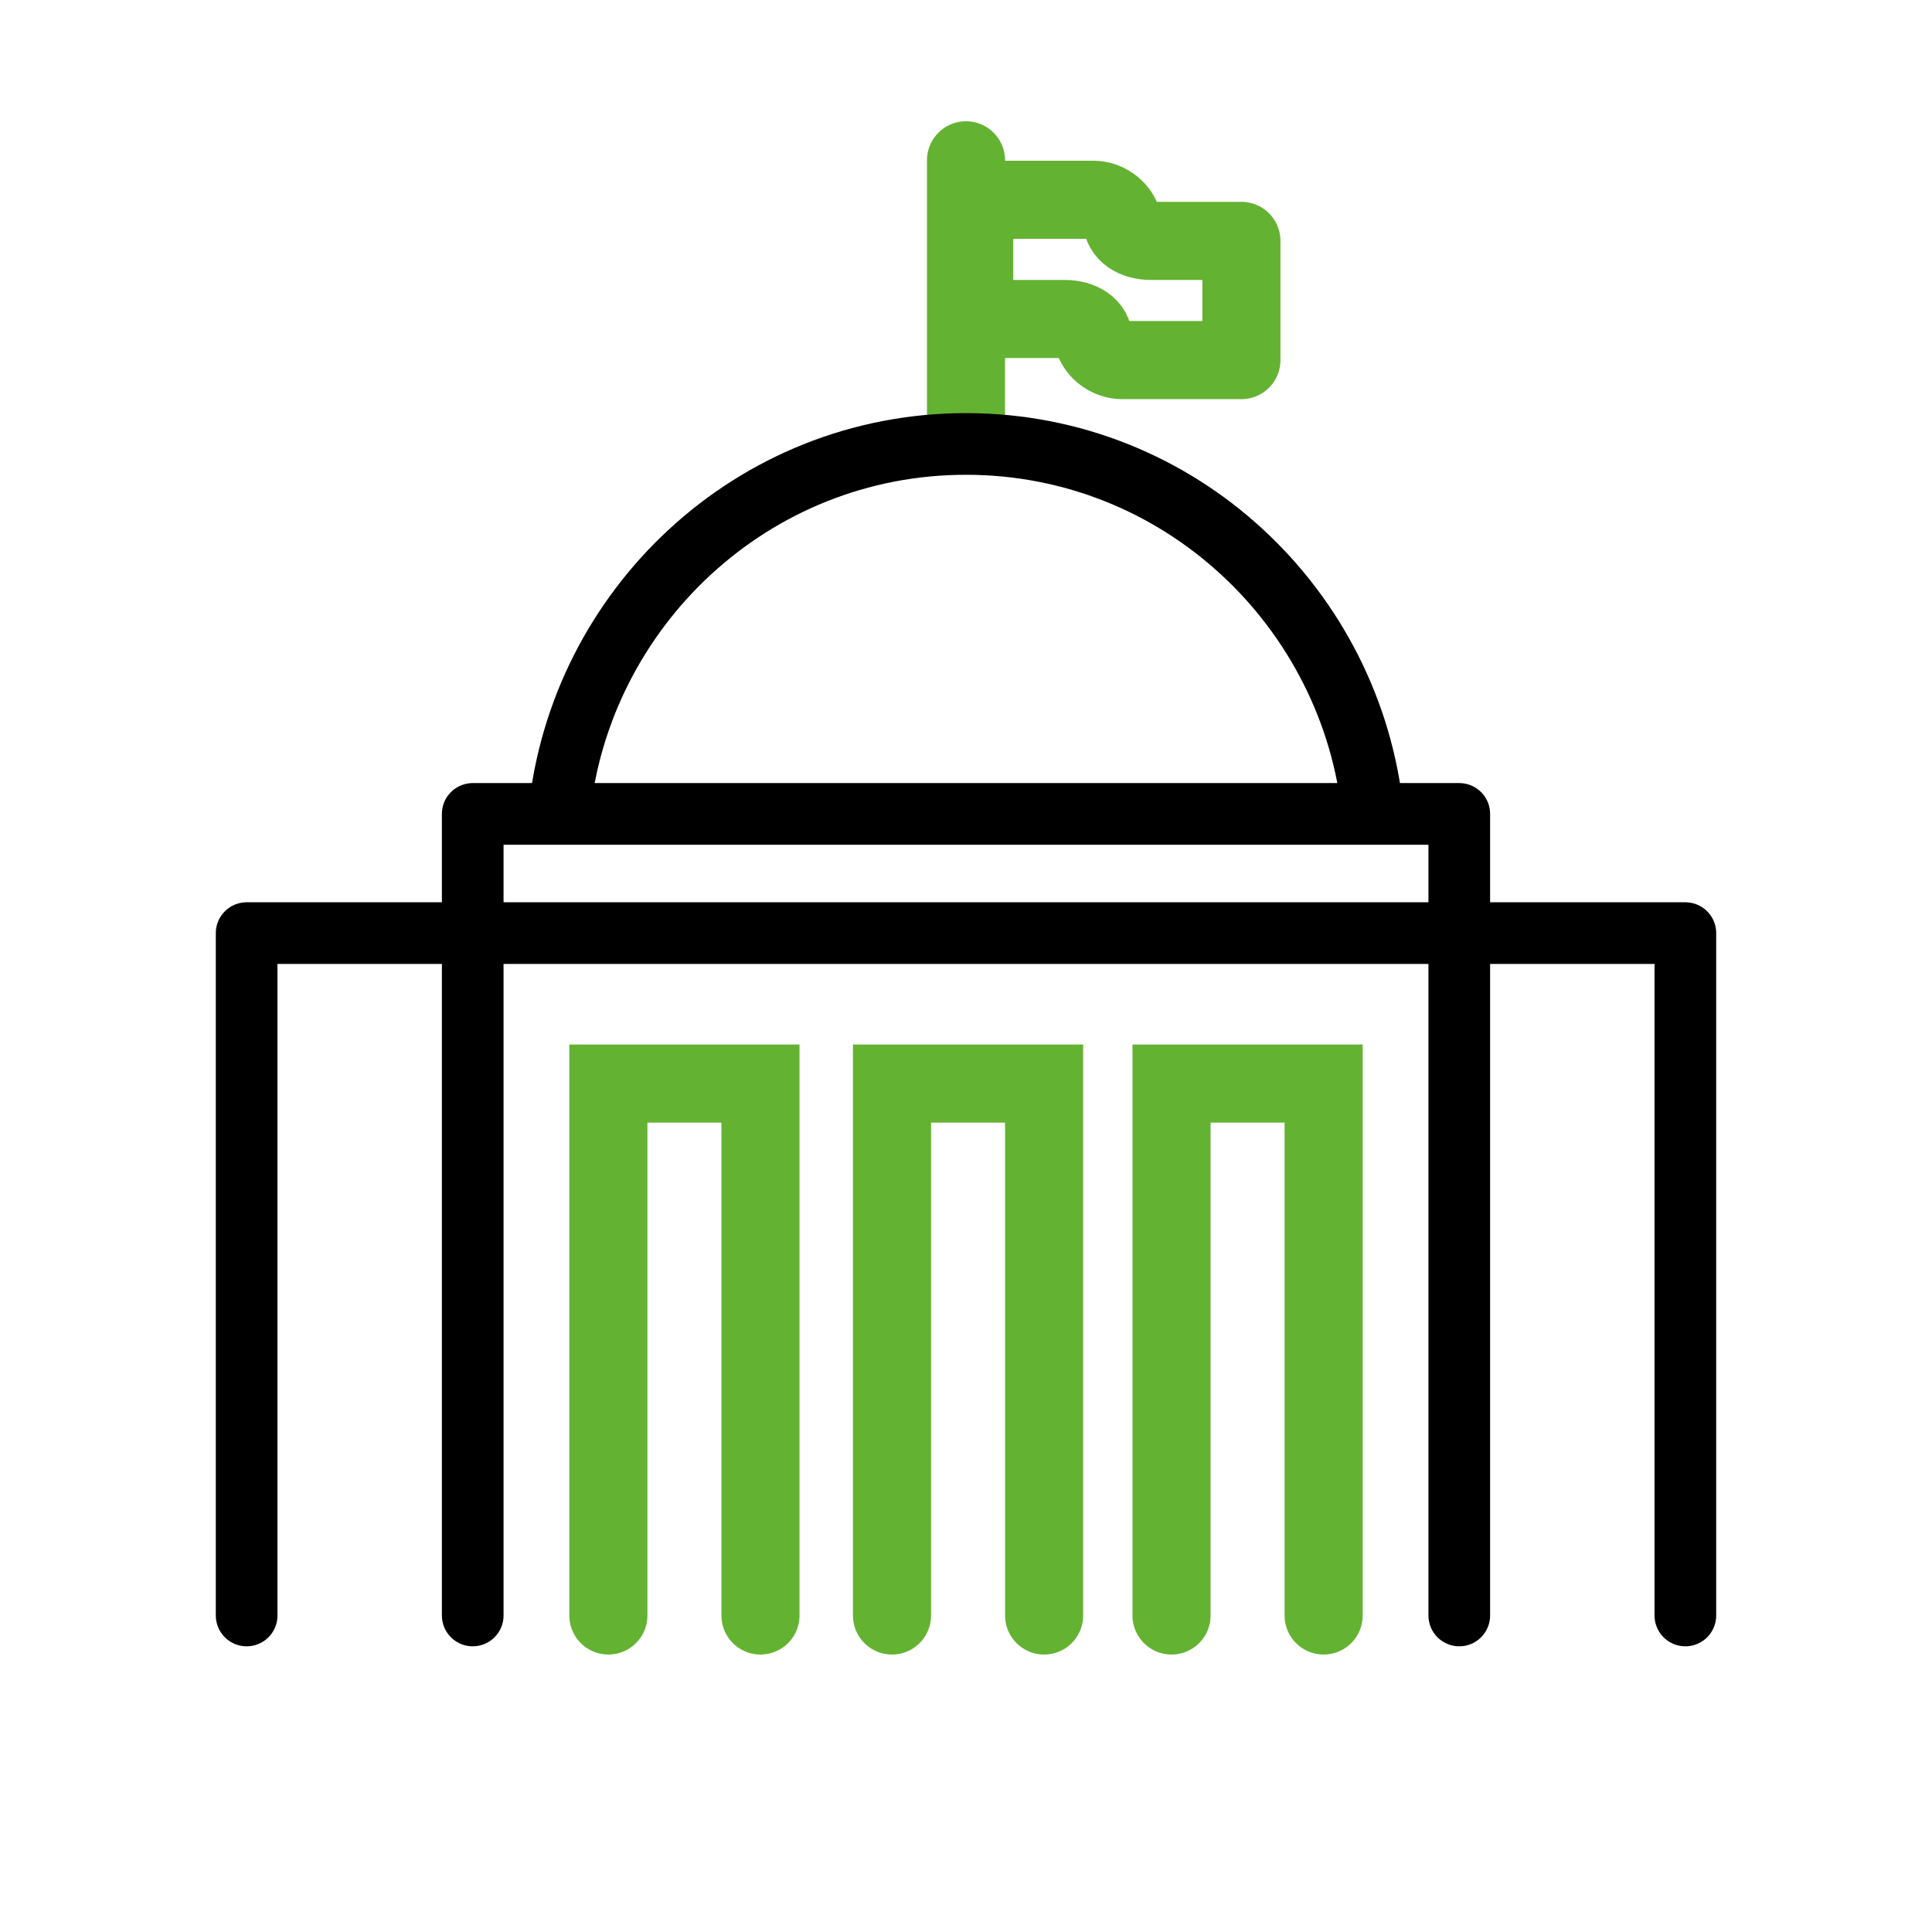
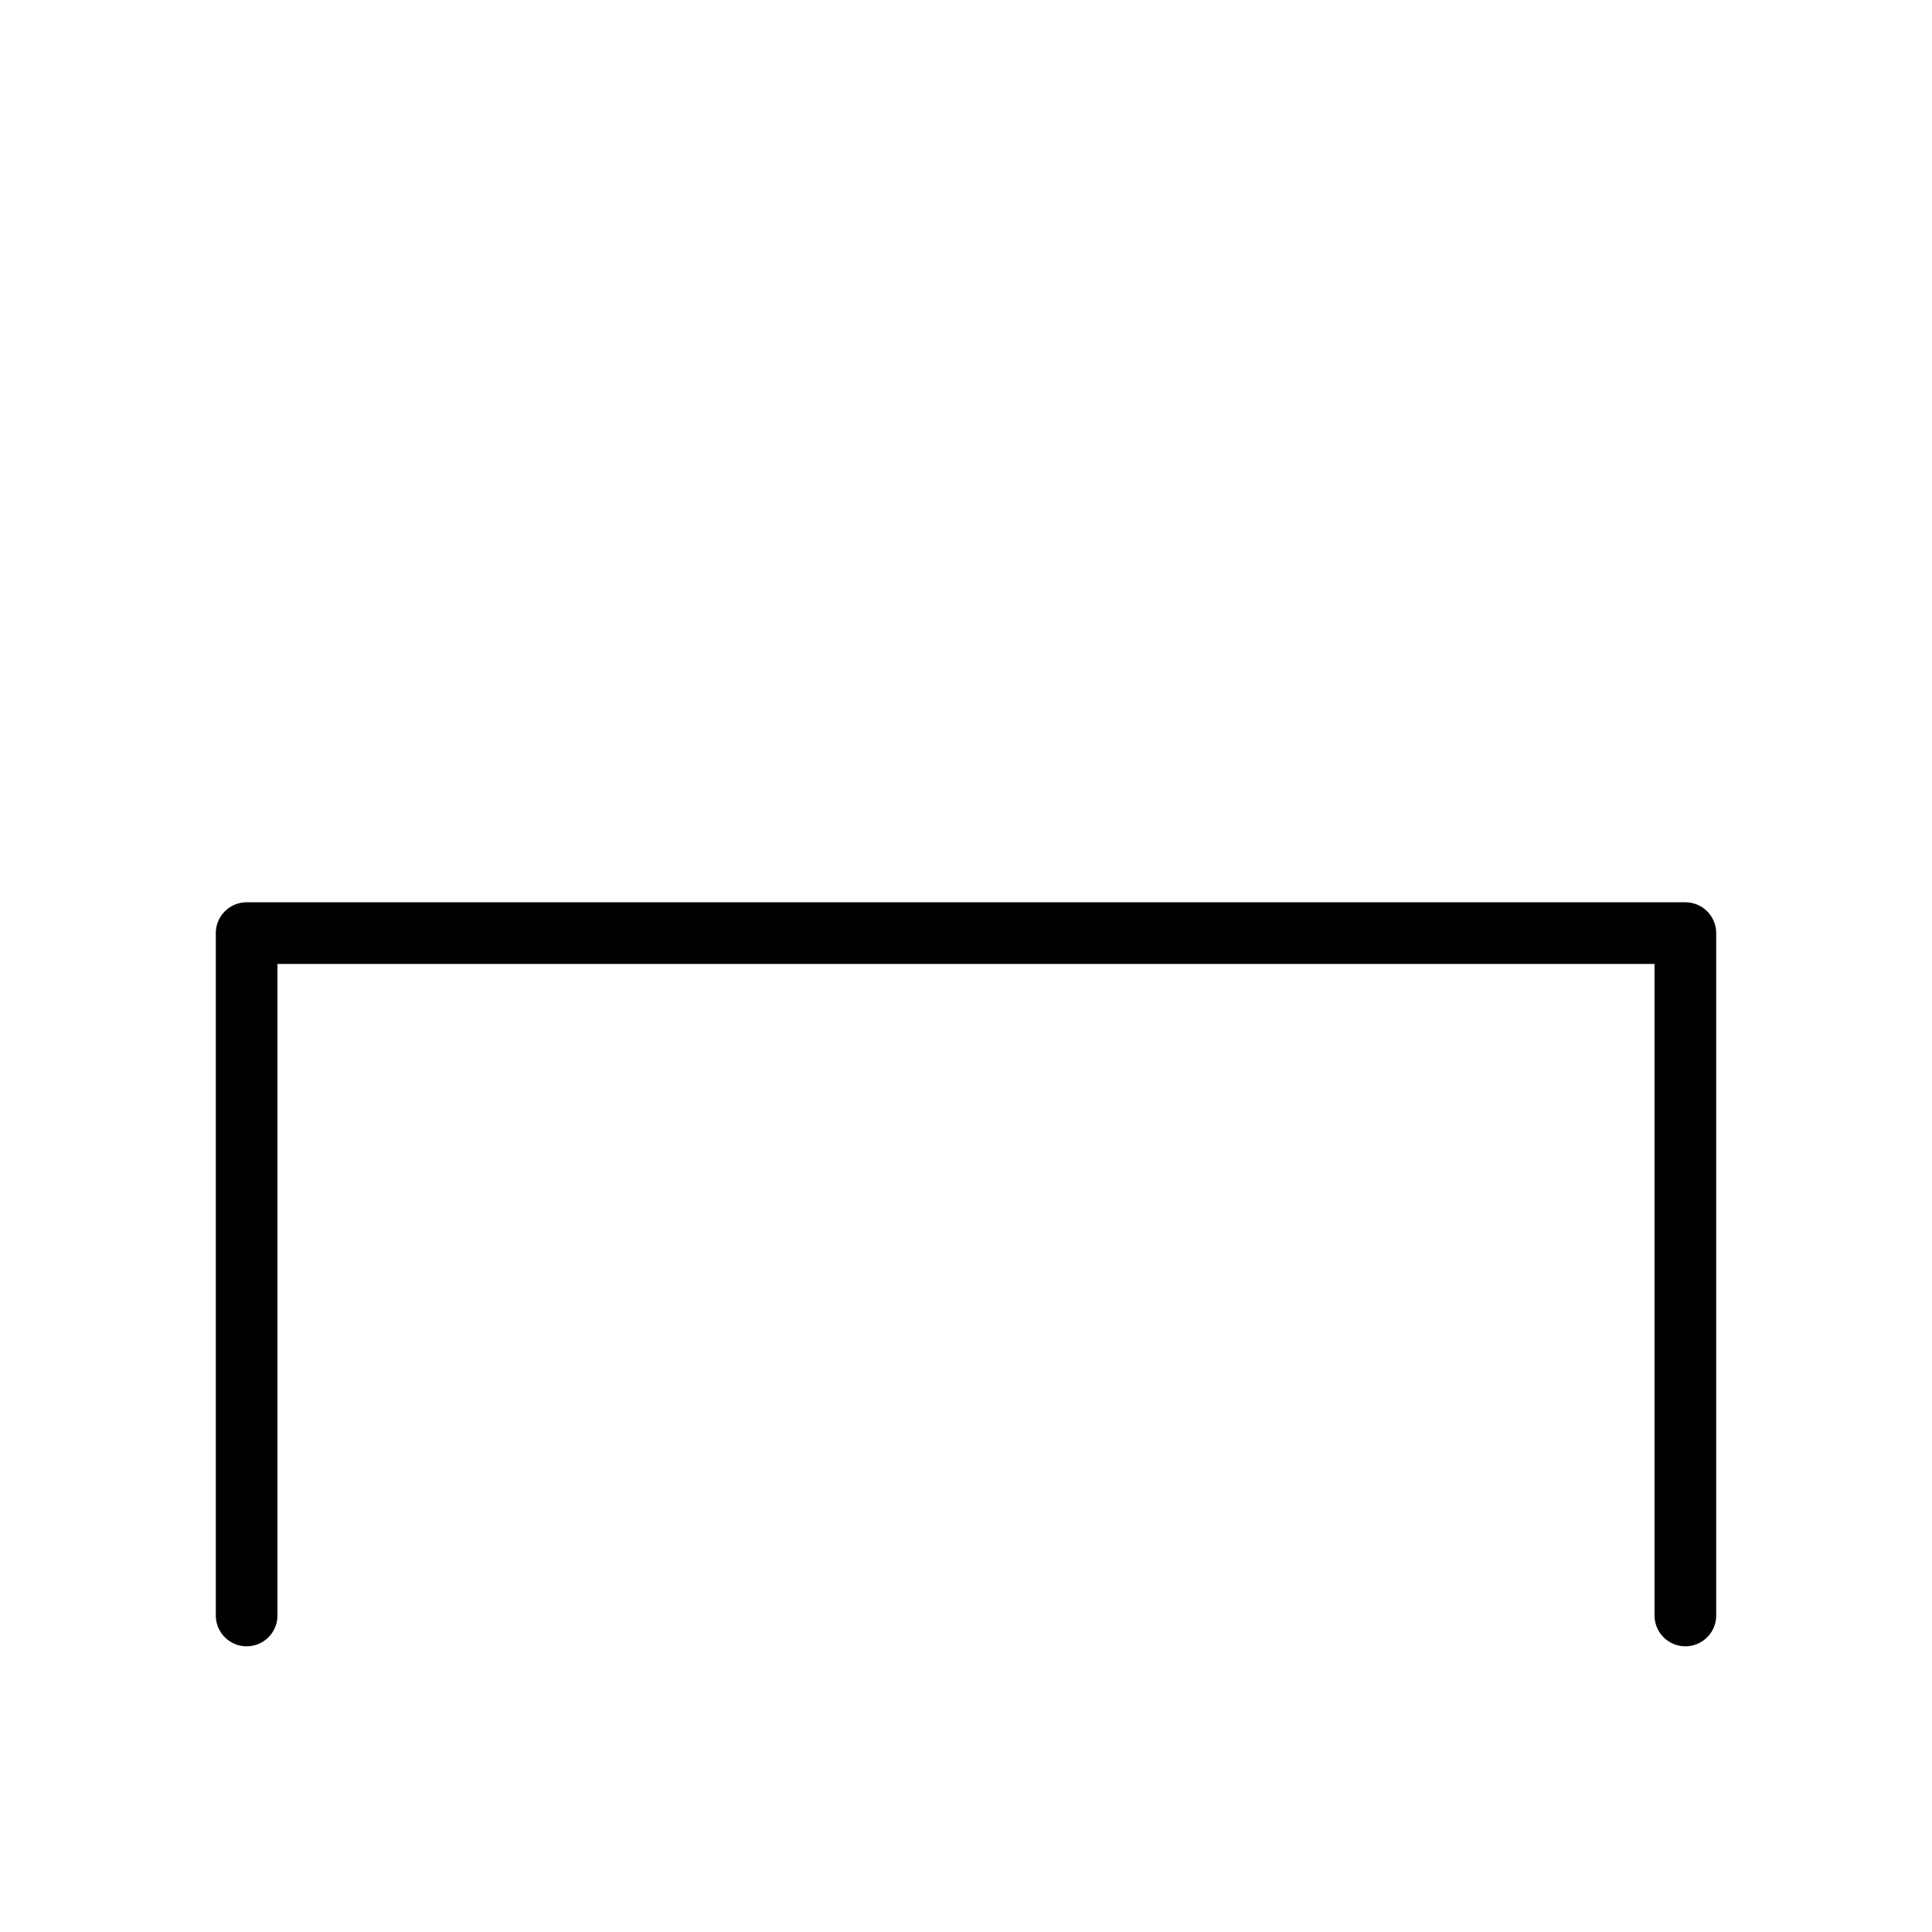
<svg xmlns="http://www.w3.org/2000/svg" id="Layer_1" version="1.1" viewBox="0 0 47 47">
  <defs>
    <style>
      .st0, .st1 {
        stroke: #000;
        stroke-width: 1.5px;
      }

      .st0, .st1, .st2, .st3 {
        fill: none;
      }

      .st0, .st2, .st3 {
        stroke-linecap: round;
      }

      .st0, .st3 {
        stroke-linejoin: round;
      }

      .st1, .st2 {
        stroke-miterlimit: 22.9;
      }

      .st2, .st3 {
        stroke: #64b232;
        stroke-width: 1.9px;
      }
    </style>
  </defs>
-   <path class="st3" d="M23.7,4.86h2.9c.3,0,.6.2.7.5,0,.3.3.5.7.5h2.2v2.9h-2.9c-.3,0-.6-.2-.7-.5,0-.3-.3-.5-.7-.5h-2.2v-2.9Z" />
-   <line class="st2" x1="23.5" y1="10.27" x2="23.5" y2="3.9" />
-   <path class="st1" d="M13.6,19.8c.5-5,4.7-9,9.9-9s9.4,4,9.9,9" />
-   <polyline class="st0" points="11.5 39.3 11.5 19.8 35.5 19.8 35.5 39.3" />
  <polyline class="st0" points="6 39.3 6 22.7 41 22.7 41 39.3" />
-   <path class="st2" d="M21.7,39.3v-12.94h3.7v12.94M28.5,39.3v-12.94h3.7v12.94M14.8,39.3v-12.94h3.7v12.94" />
</svg>